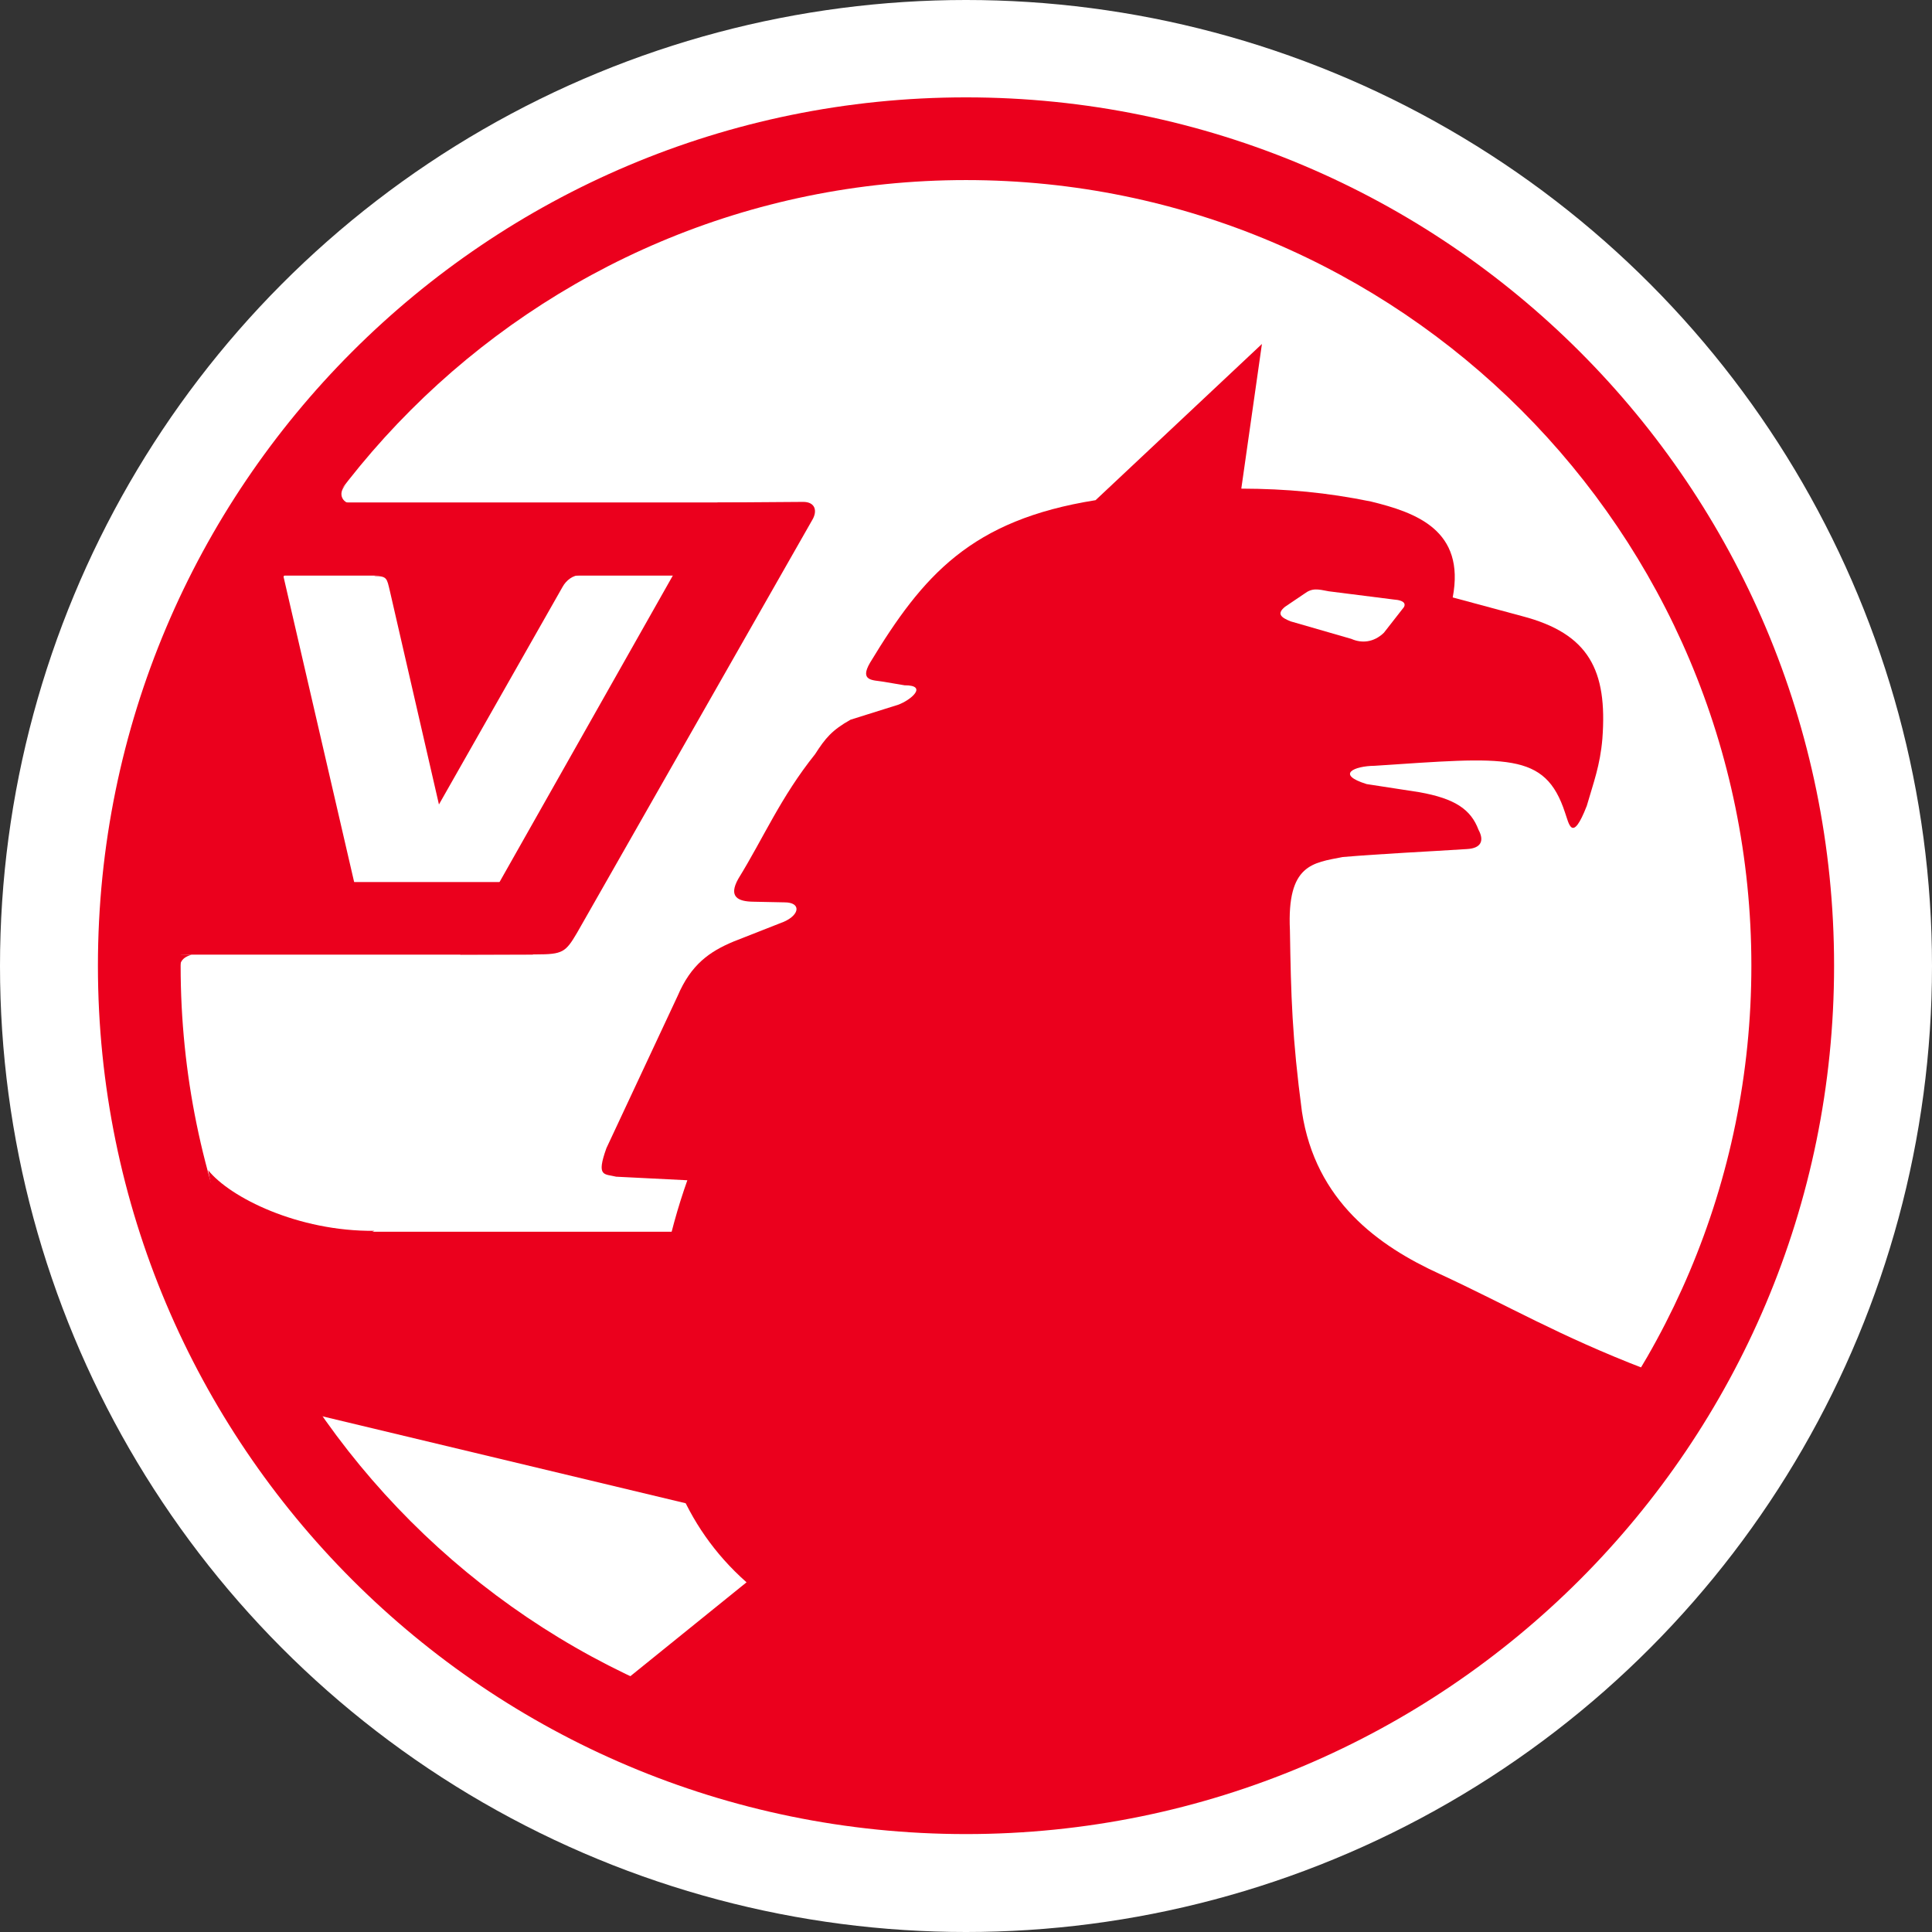
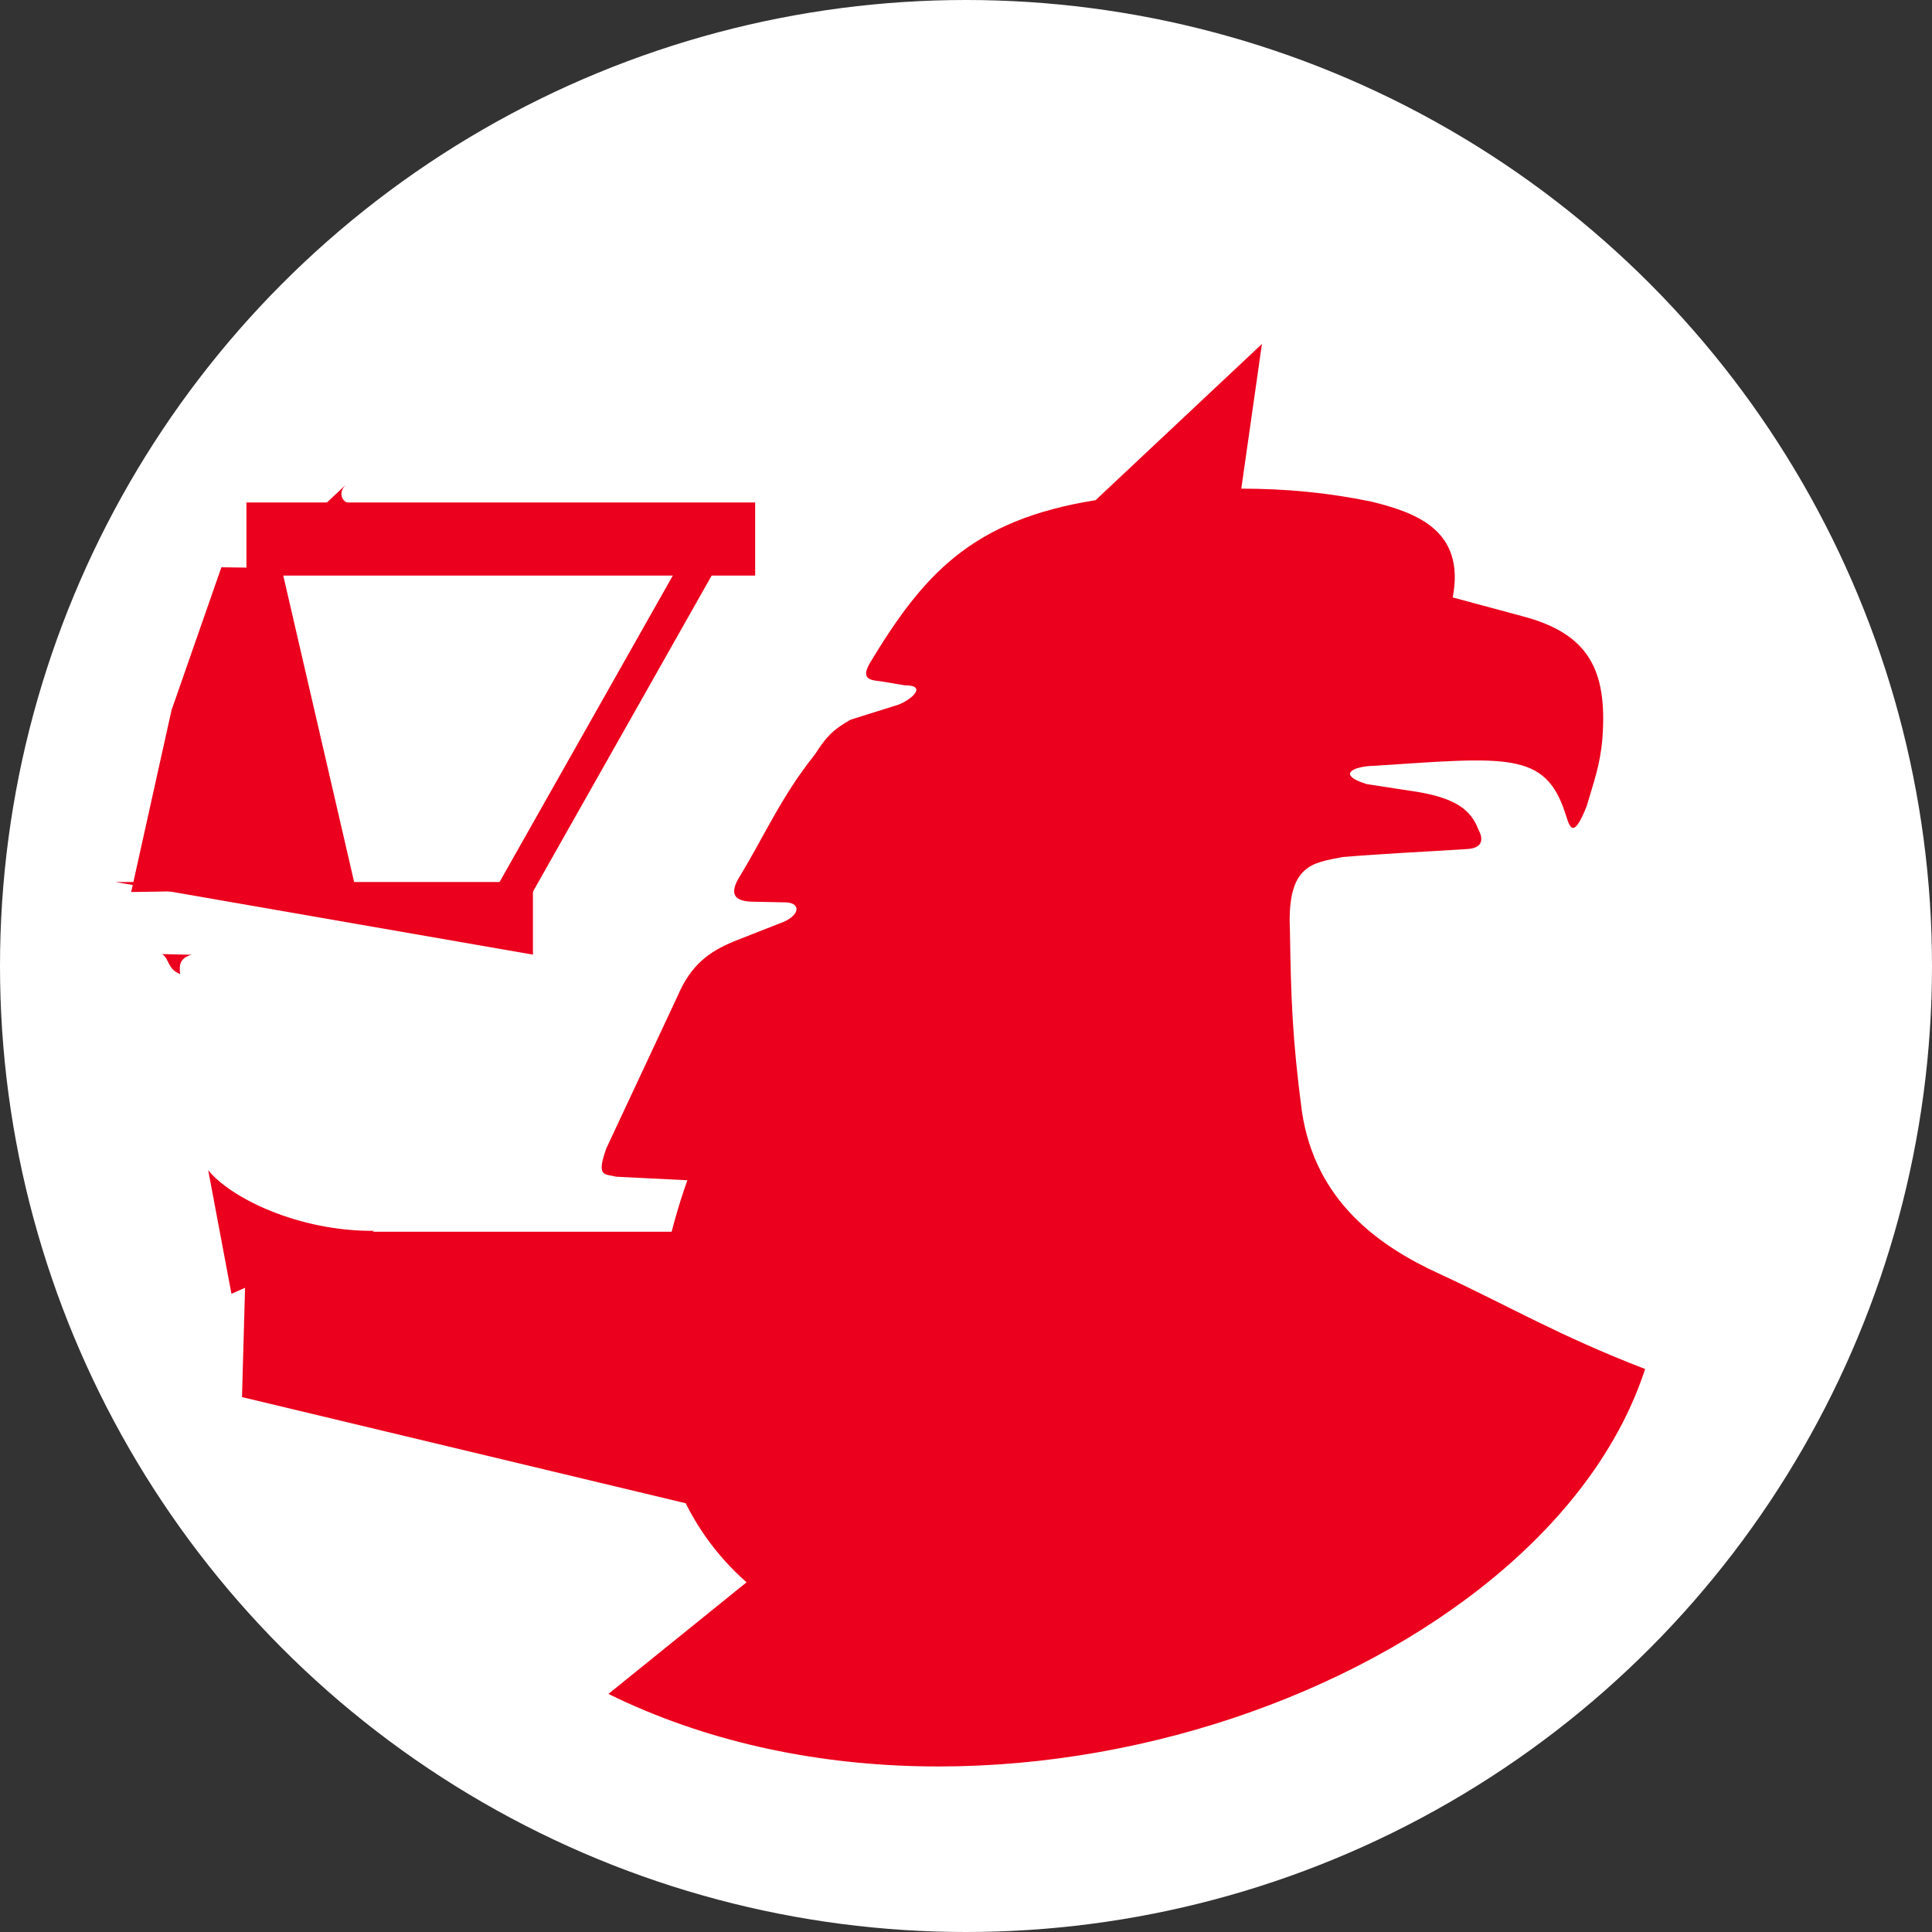
<svg xmlns="http://www.w3.org/2000/svg" viewBox="0 0 2000 2000">
  <rect x="0" y="0" width="2000" height="2000" fill="#333333" stroke="none" />
  <circle cx="1000" cy="1000" r="1000" fill="#fff" />
  <g fill-rule="evenodd" fill="#eb001d">
    <path d="M250.518 1446.264l531.205 127.106v-298.301H255.309l-4.791 171.195z" />
    <path d="M1703.017 1417.18c-89.106-34.282-141.585-65.512-212.38-98.267-63.641-29.015-128.802-75.58-142.852-167.933-10.258-77.426-11.352-119.745-12.455-188.016-3.231-68.753 24.053-69.584 54.394-75.764 42.238-3.517 86.002-5.513 129.005-8.265 14.363-.804 18.053-8.472 11.818-19.958-7.956-21.104-24.306-32.291-61.26-38.899l-54.521-8.395c-32.64-10.128-12.638-18.73 8.128-18.939 136.715-8.992 176.526-14.936 197.263 48.574 3.936 10.849 7.109 32.39 22.487-7.132 6.906-23.942 13.814-41.781 16.143-69.538 5.313-70.781-13.791-108.748-83.25-126.87l-71.683-19.325c13.24-69.469-37.608-87.809-84.643-99.28-45.502-9.282-87.191-13.225-134.213-13.351l21.351-149.754-172.207 161.708c-128.969 20.499-178.706 77.816-233.432 168.206-11.289 19.25 3.005 17.905 13.555 19.682l22.115 3.744c24.575-.136 6.729 15.332-6.751 20.19l-49.163 15.428c-19.298 10.853-26.118 19.208-36.685 35.677-35.837 44.844-52.959 85.944-79.445 128.917-10.698 18.966-.19 23.571 15.316 23.819l32.561.67c17.153.033 15.93 12.718-.637 20.037l-52.116 20.48c-24.999 10.446-44.109 23.784-58.009 56.424l-73.715 157.56c-10.744 30.042-2.249 26.4 10.097 29.491l73.715 3.688c-37.312 105.054-72.694 297.681 61.26 416.211L629.82 1753.553c397.662 195.429 969.282-16.669 1073.196-336.373zM387.622 1274.15c-79.028.804-149.633-34.597-172.097-62.758l24.07 127.925 148.027-65.167z" />
-     <path d="M101.368 999.714c0-496.46 402.334-898.919 898.633-898.919s898.631 402.459 898.631 898.919-402.334 898.919-898.631 898.919-898.633-402.461-898.633-898.919zm85.622 0c0 449.172 363.997 813.295 813.009 813.295s813.011-364.122 813.011-813.295-363.997-813.299-813.009-813.299S186.99 550.542 186.99 999.714zm289.549-11.473l266.367-468.053 88.567-.624c12.484 0 14.984 9.368 9.362 18.738L597.431 965.506c-11.92 20.257-14.823 22.487-42.438 22.487l-78.453.249zM454.395 832.78l-50.7-220.556c-3.277-13.643-2.777-15.917-16.648-15.917l80.972-13.643 132.43 12.885c-6.81-.505-14.376 5.054-18.162 12.127L454.395 832.78z" />
  </g>
-   <path d="M255.106 520.136h526.617v75.722H255.106zM119.724 913.091h431.963v75.15H119.724z" fill="#eb001d" />
+   <path d="M255.106 520.136h526.617v75.722H255.106zM119.724 913.091h431.963v75.15z" fill="#eb001d" />
  <g fill-rule="evenodd">
    <path d="M510.959 923.99l190.397-336.736h40.202L551.16 923.99h-40.202zM291.43 588.014l76.687 331.612-232.332 3.792 41.756-188.189 51.631-147.975 62.258.76zm75.54-66.389c-12.006 1.075-18.517-10.429-8.915-19.845l-22.063 20.651 30.978-.806zm-180.512 486.693c-1.188-9.69-.148-16.635 11.857-19.941l-30.404-.712c7.848 5.44 4.991 15.215 18.546 20.653z" fill="#eb001d" />
-     <path d="M1349.987 614.807c8.593-6.478 14.067-4.885 25.78-2.669l66.704 8.445c12.442.839 13.653 5.407 9.26 9.972l-19.127 24.475c-10.606 10.187-23.084 11.06-33.691 6.346l-62.827-18.131c-9.414-3.801-15.092-7.599-5.799-15.126l19.699-13.313z" fill="#fff" />
  </g>
</svg>